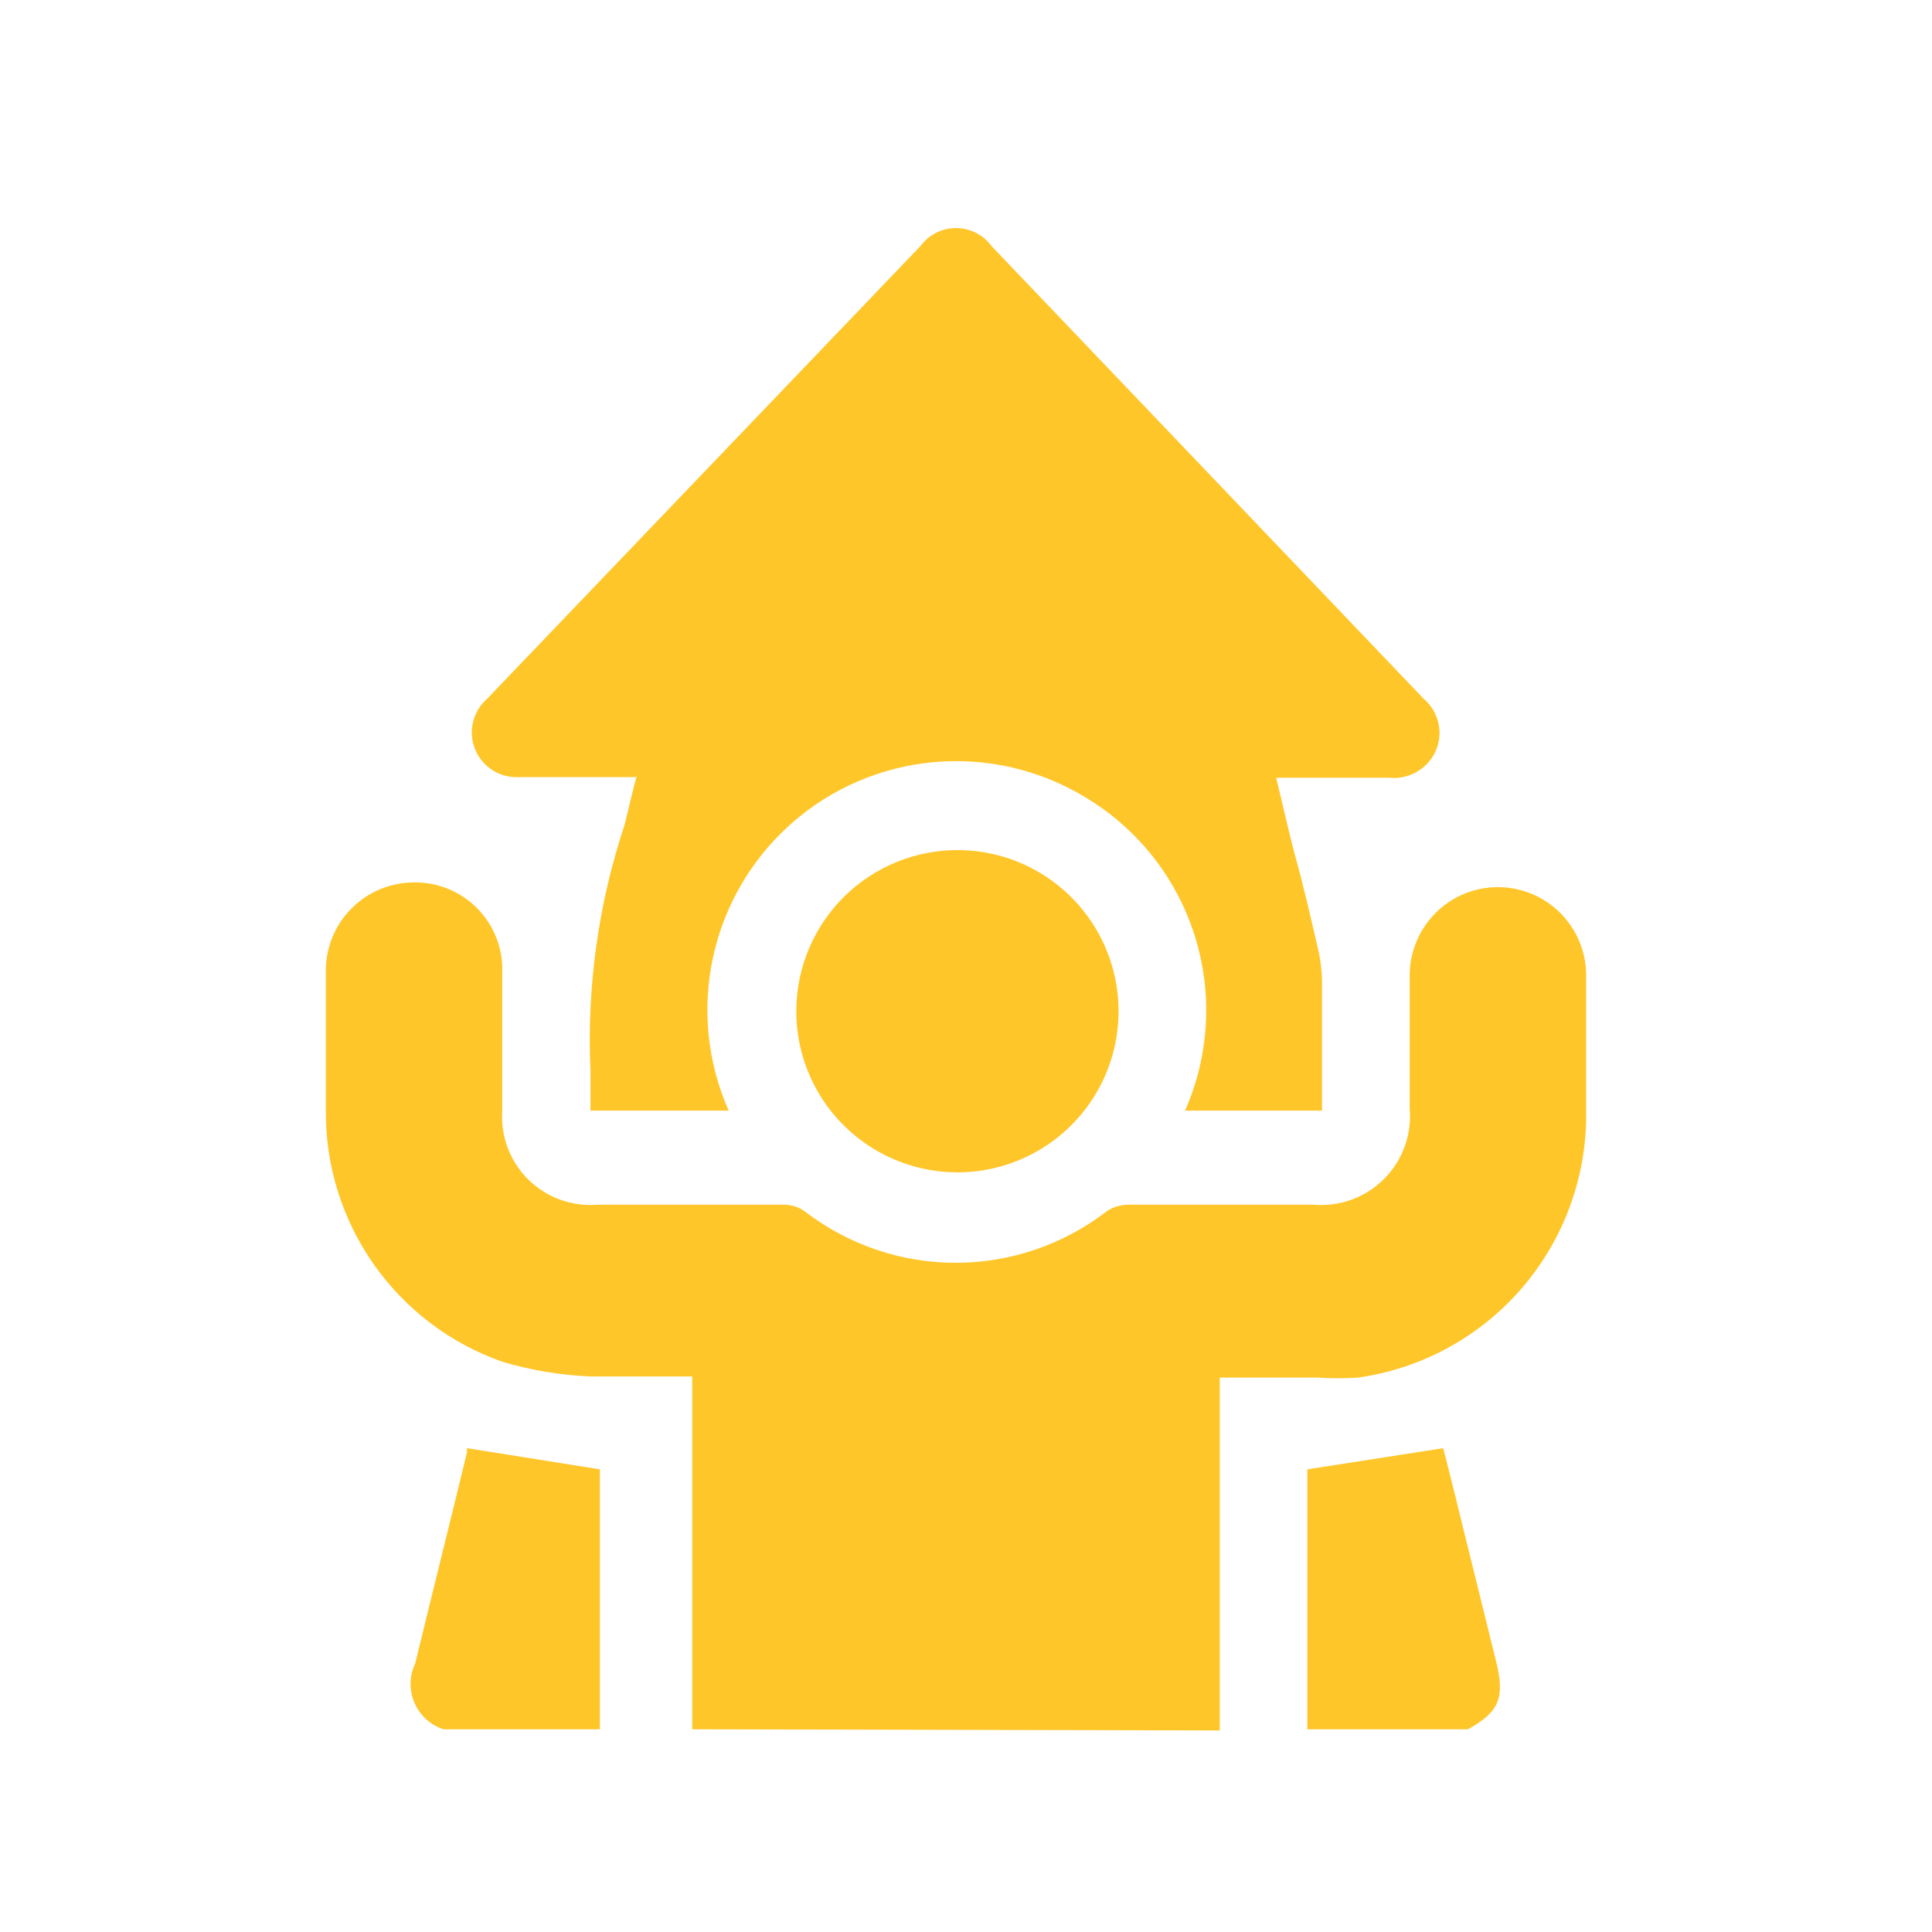
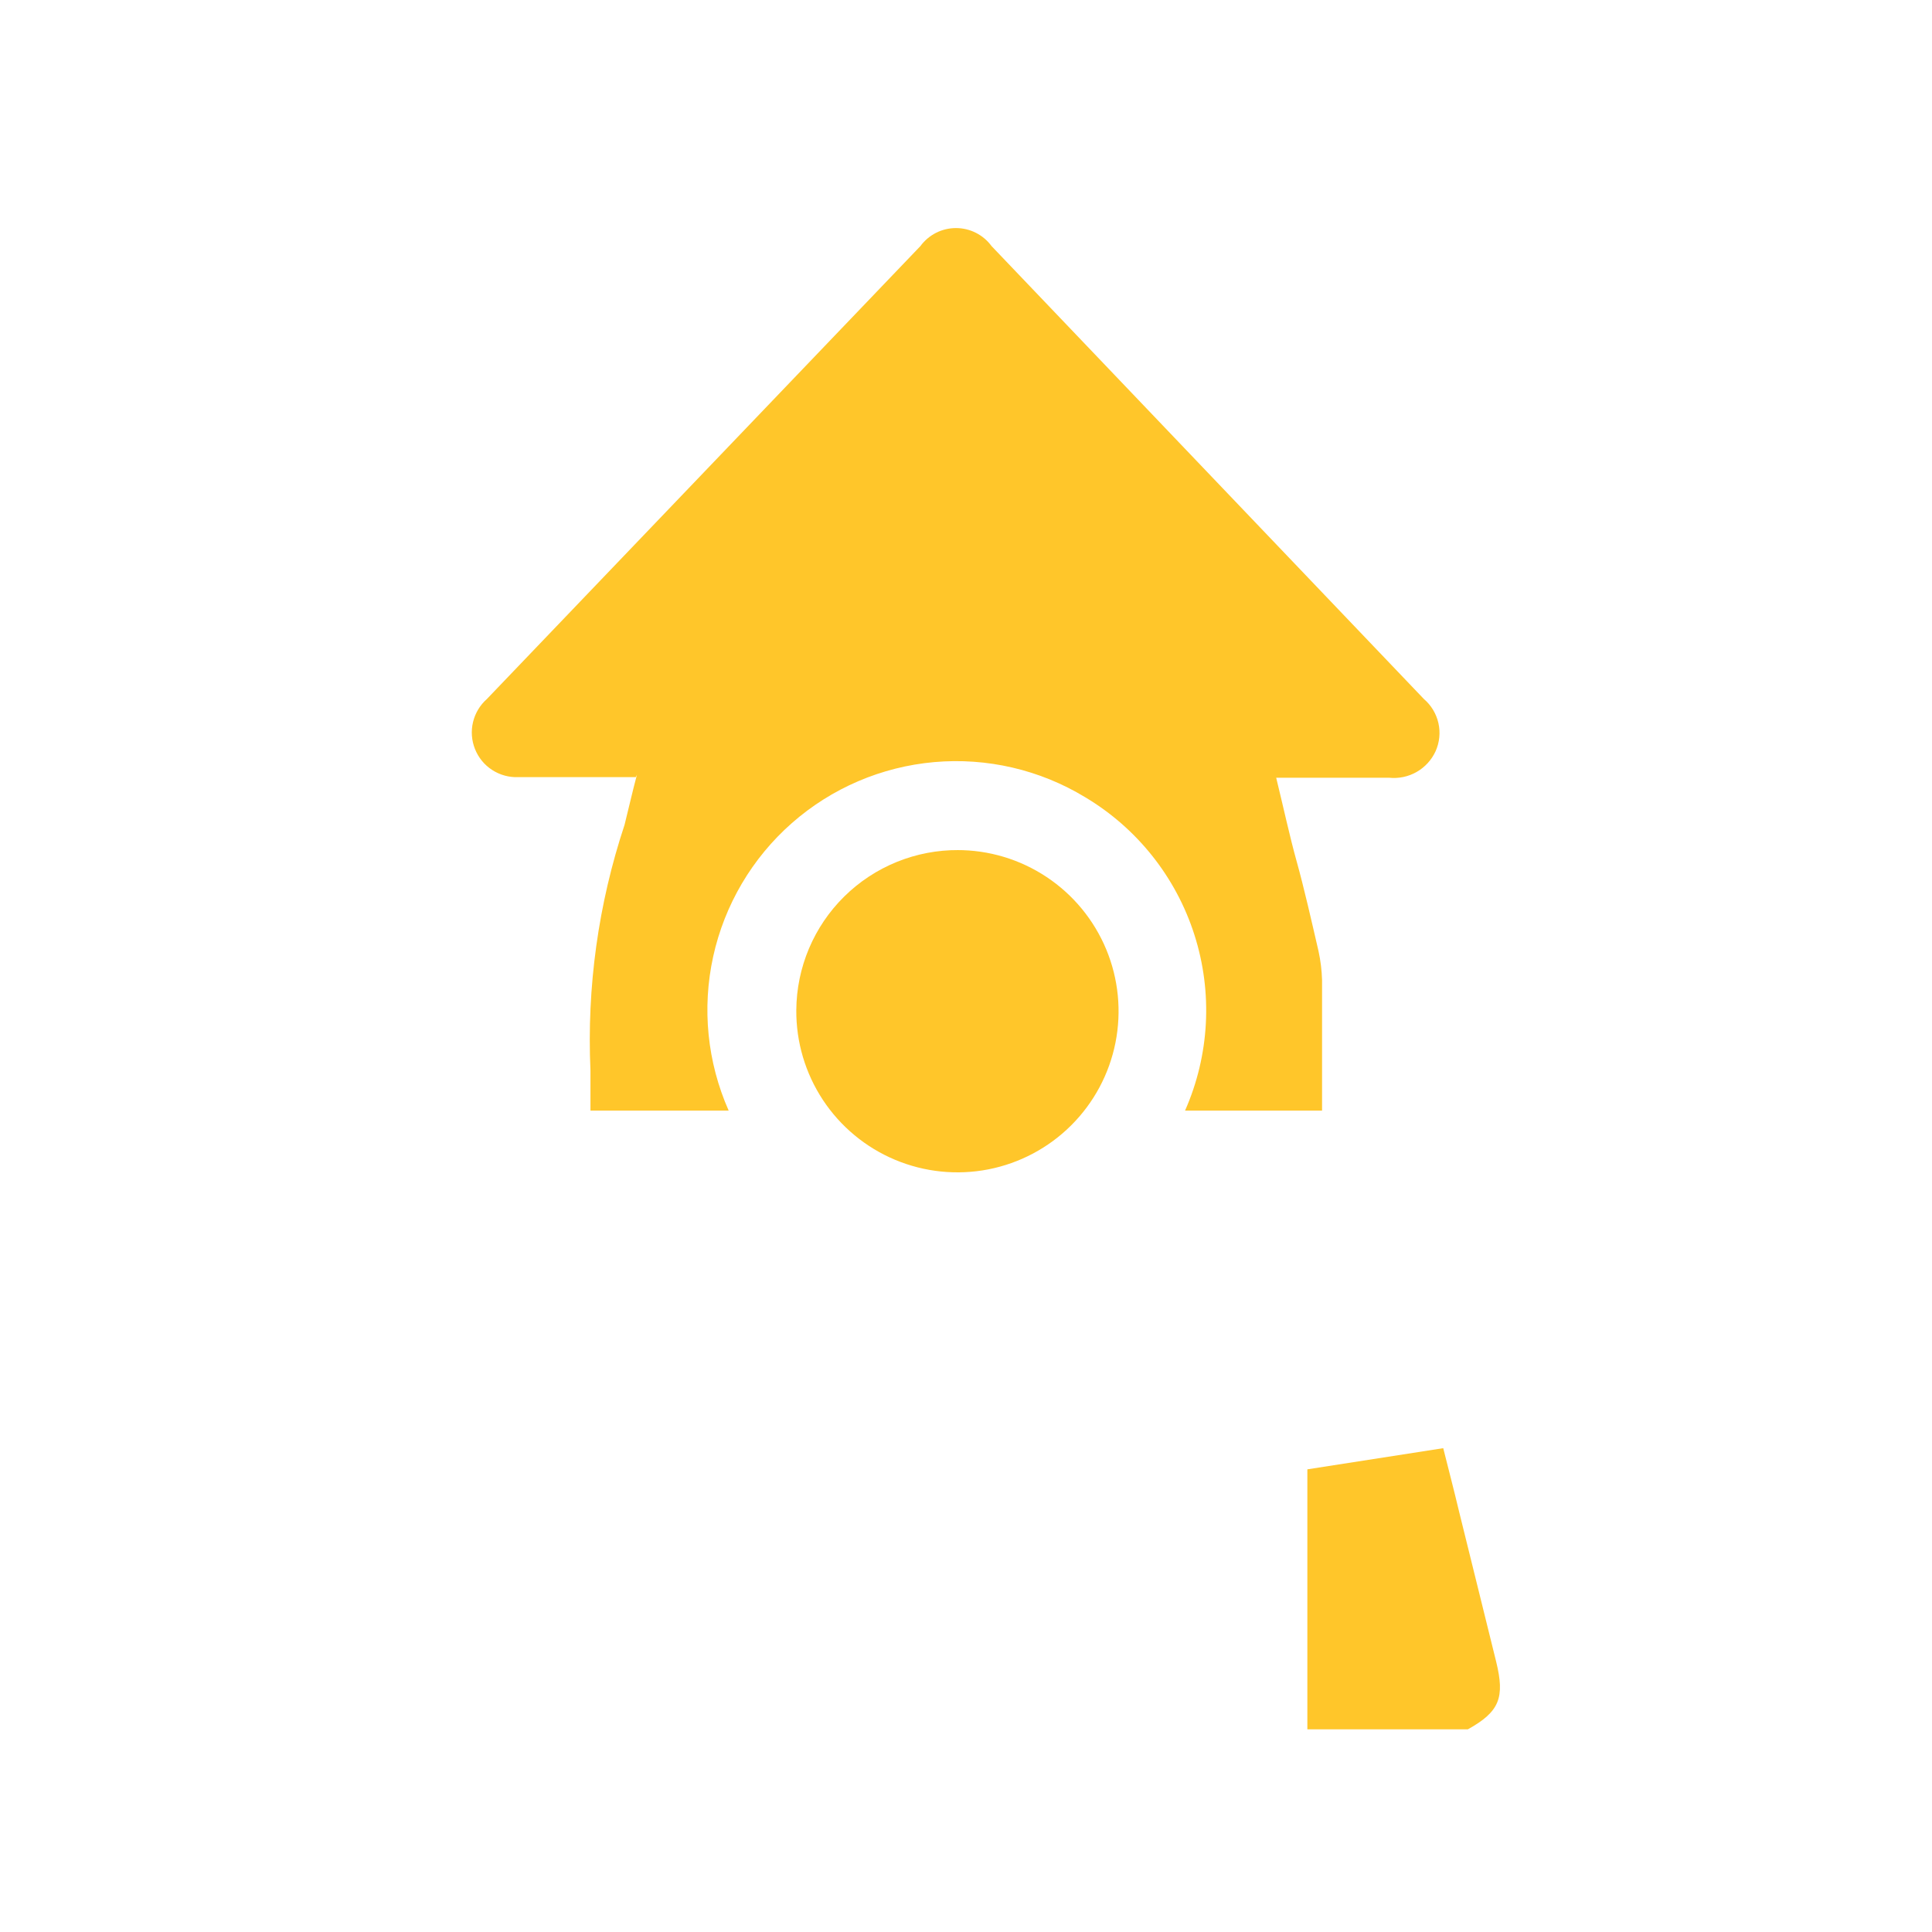
<svg xmlns="http://www.w3.org/2000/svg" width="61" height="61" viewBox="0 0 61 61" fill="none">
-   <path d="M21.856 54.6V43.459C20.76 43.459 19.702 43.459 18.643 43.459C17.699 43.42 16.764 43.264 15.858 42.995C14.219 42.418 12.802 41.344 11.803 39.923C10.804 38.501 10.274 36.803 10.288 35.066V30.702C10.28 30.332 10.347 29.964 10.483 29.619C10.62 29.275 10.824 28.961 11.084 28.697C11.343 28.432 11.652 28.222 11.994 28.079C12.336 27.935 12.702 27.861 13.073 27.861C13.445 27.856 13.814 27.926 14.158 28.068C14.502 28.21 14.814 28.42 15.074 28.685C15.334 28.951 15.538 29.267 15.673 29.613C15.808 29.96 15.871 30.331 15.858 30.702V35.066C15.83 35.465 15.889 35.865 16.029 36.239C16.17 36.614 16.39 36.953 16.673 37.235C16.957 37.517 17.298 37.734 17.673 37.873C18.048 38.011 18.449 38.067 18.848 38.037H24.734C24.973 38.033 25.207 38.104 25.402 38.241C26.769 39.298 28.447 39.871 30.174 39.871C31.902 39.871 33.58 39.298 34.947 38.241C35.145 38.109 35.377 38.039 35.615 38.037H41.483C41.889 38.071 42.297 38.016 42.68 37.875C43.062 37.735 43.41 37.513 43.698 37.225C43.986 36.937 44.208 36.59 44.348 36.207C44.488 35.825 44.543 35.416 44.509 35.01C44.509 33.599 44.509 32.206 44.509 30.795C44.509 30.056 44.803 29.348 45.325 28.826C45.847 28.303 46.556 28.01 47.294 28.01C48.033 28.01 48.742 28.303 49.264 28.826C49.786 29.348 50.08 30.056 50.08 30.795C50.08 32.318 50.08 33.84 50.08 35.382C50.037 37.369 49.289 39.277 47.969 40.764C46.65 42.25 44.844 43.219 42.875 43.496C42.449 43.524 42.021 43.524 41.594 43.496H38.512V54.637L21.856 54.6Z" fill="#FFC62A" />
-   <path d="M14.002 54.6C13.798 54.533 13.611 54.424 13.453 54.28C13.294 54.135 13.169 53.959 13.085 53.762C13 53.565 12.959 53.352 12.963 53.138C12.968 52.924 13.018 52.713 13.11 52.52C13.649 50.292 14.206 48.082 14.744 45.854V45.724L18.941 46.392V54.6H14.002Z" fill="#FFC62A" />
  <path d="M41.278 54.6V46.392L45.568 45.724C45.716 46.318 45.902 47.024 46.069 47.729L47.239 52.464C47.517 53.597 47.35 54.043 46.347 54.6H41.278Z" fill="#FFC62A" />
  <path d="M20.073 24.537H16.36C16.069 24.548 15.781 24.468 15.537 24.309C15.293 24.151 15.104 23.92 14.997 23.649C14.889 23.379 14.867 23.082 14.935 22.799C15.003 22.515 15.157 22.26 15.375 22.068L29.06 7.77C29.19 7.594 29.359 7.45 29.554 7.351C29.749 7.252 29.965 7.201 30.184 7.201C30.402 7.201 30.618 7.252 30.813 7.351C31.009 7.45 31.178 7.594 31.307 7.77L44.955 22.068C45.187 22.266 45.349 22.534 45.416 22.832C45.483 23.13 45.451 23.442 45.326 23.72C45.2 23.995 44.99 24.224 44.727 24.374C44.464 24.524 44.16 24.587 43.859 24.556H40.294C40.517 25.466 40.721 26.413 40.944 27.211C41.167 28.01 41.408 29.068 41.631 30.034C41.696 30.333 41.733 30.637 41.742 30.944V35.066H37.416C38.189 33.315 38.295 31.342 37.713 29.519C37.132 27.696 35.903 26.148 34.259 25.169C32.83 24.302 31.161 23.915 29.496 24.062C27.831 24.21 26.257 24.884 25.002 25.988C23.747 27.092 22.877 28.568 22.518 30.2C22.159 31.833 22.33 33.537 23.007 35.066H18.643C18.643 34.954 18.643 34.843 18.643 34.731C18.643 34.62 18.643 34.1 18.643 33.803C18.525 31.172 18.89 28.541 19.72 26.041C19.85 25.521 19.962 25.02 20.11 24.463" fill="#FFC62A" />
  <path d="M30.211 26.84C31.22 26.836 32.206 27.132 33.046 27.691C33.886 28.249 34.541 29.045 34.928 29.976C35.315 30.908 35.416 31.933 35.219 32.922C35.022 33.912 34.535 34.82 33.82 35.532C33.106 36.244 32.196 36.727 31.206 36.921C30.216 37.114 29.191 37.009 28.261 36.619C27.331 36.229 26.538 35.571 25.982 34.729C25.427 33.887 25.134 32.899 25.142 31.89C25.147 31.222 25.283 30.562 25.543 29.946C25.803 29.331 26.182 28.773 26.658 28.304C27.134 27.835 27.698 27.464 28.317 27.213C28.936 26.962 29.599 26.835 30.267 26.84" fill="#FFC62A" />
</svg>